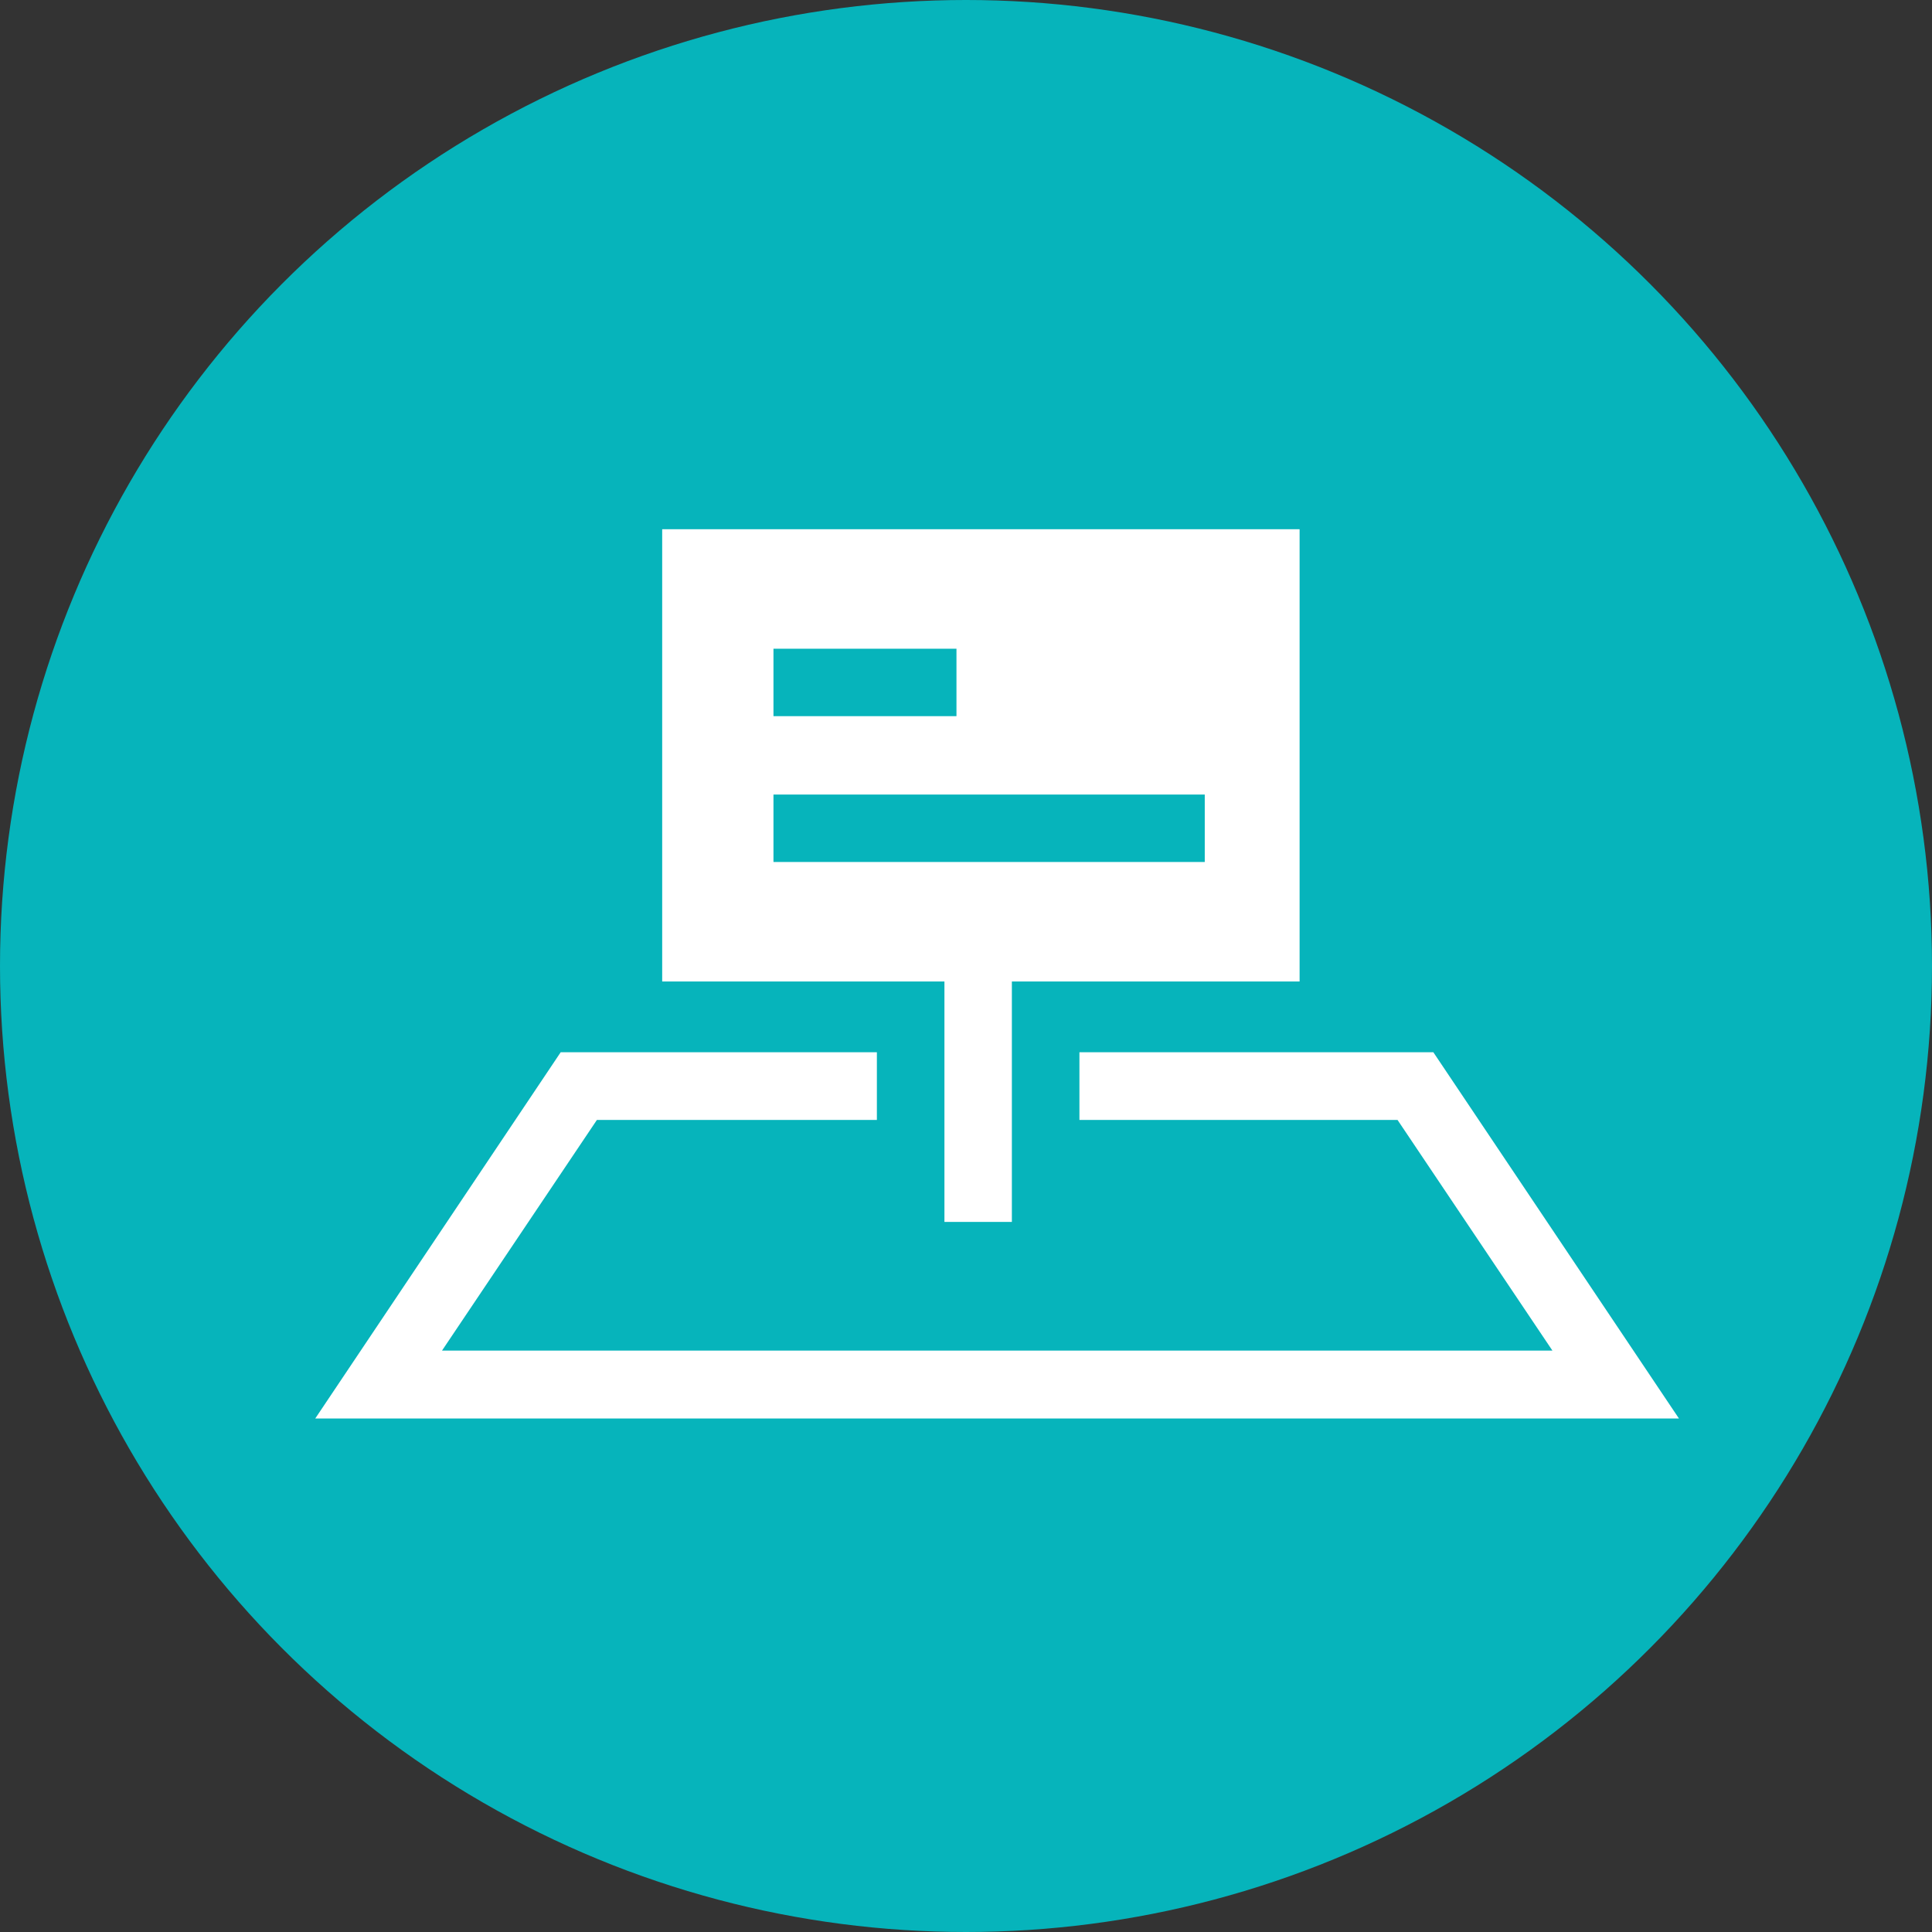
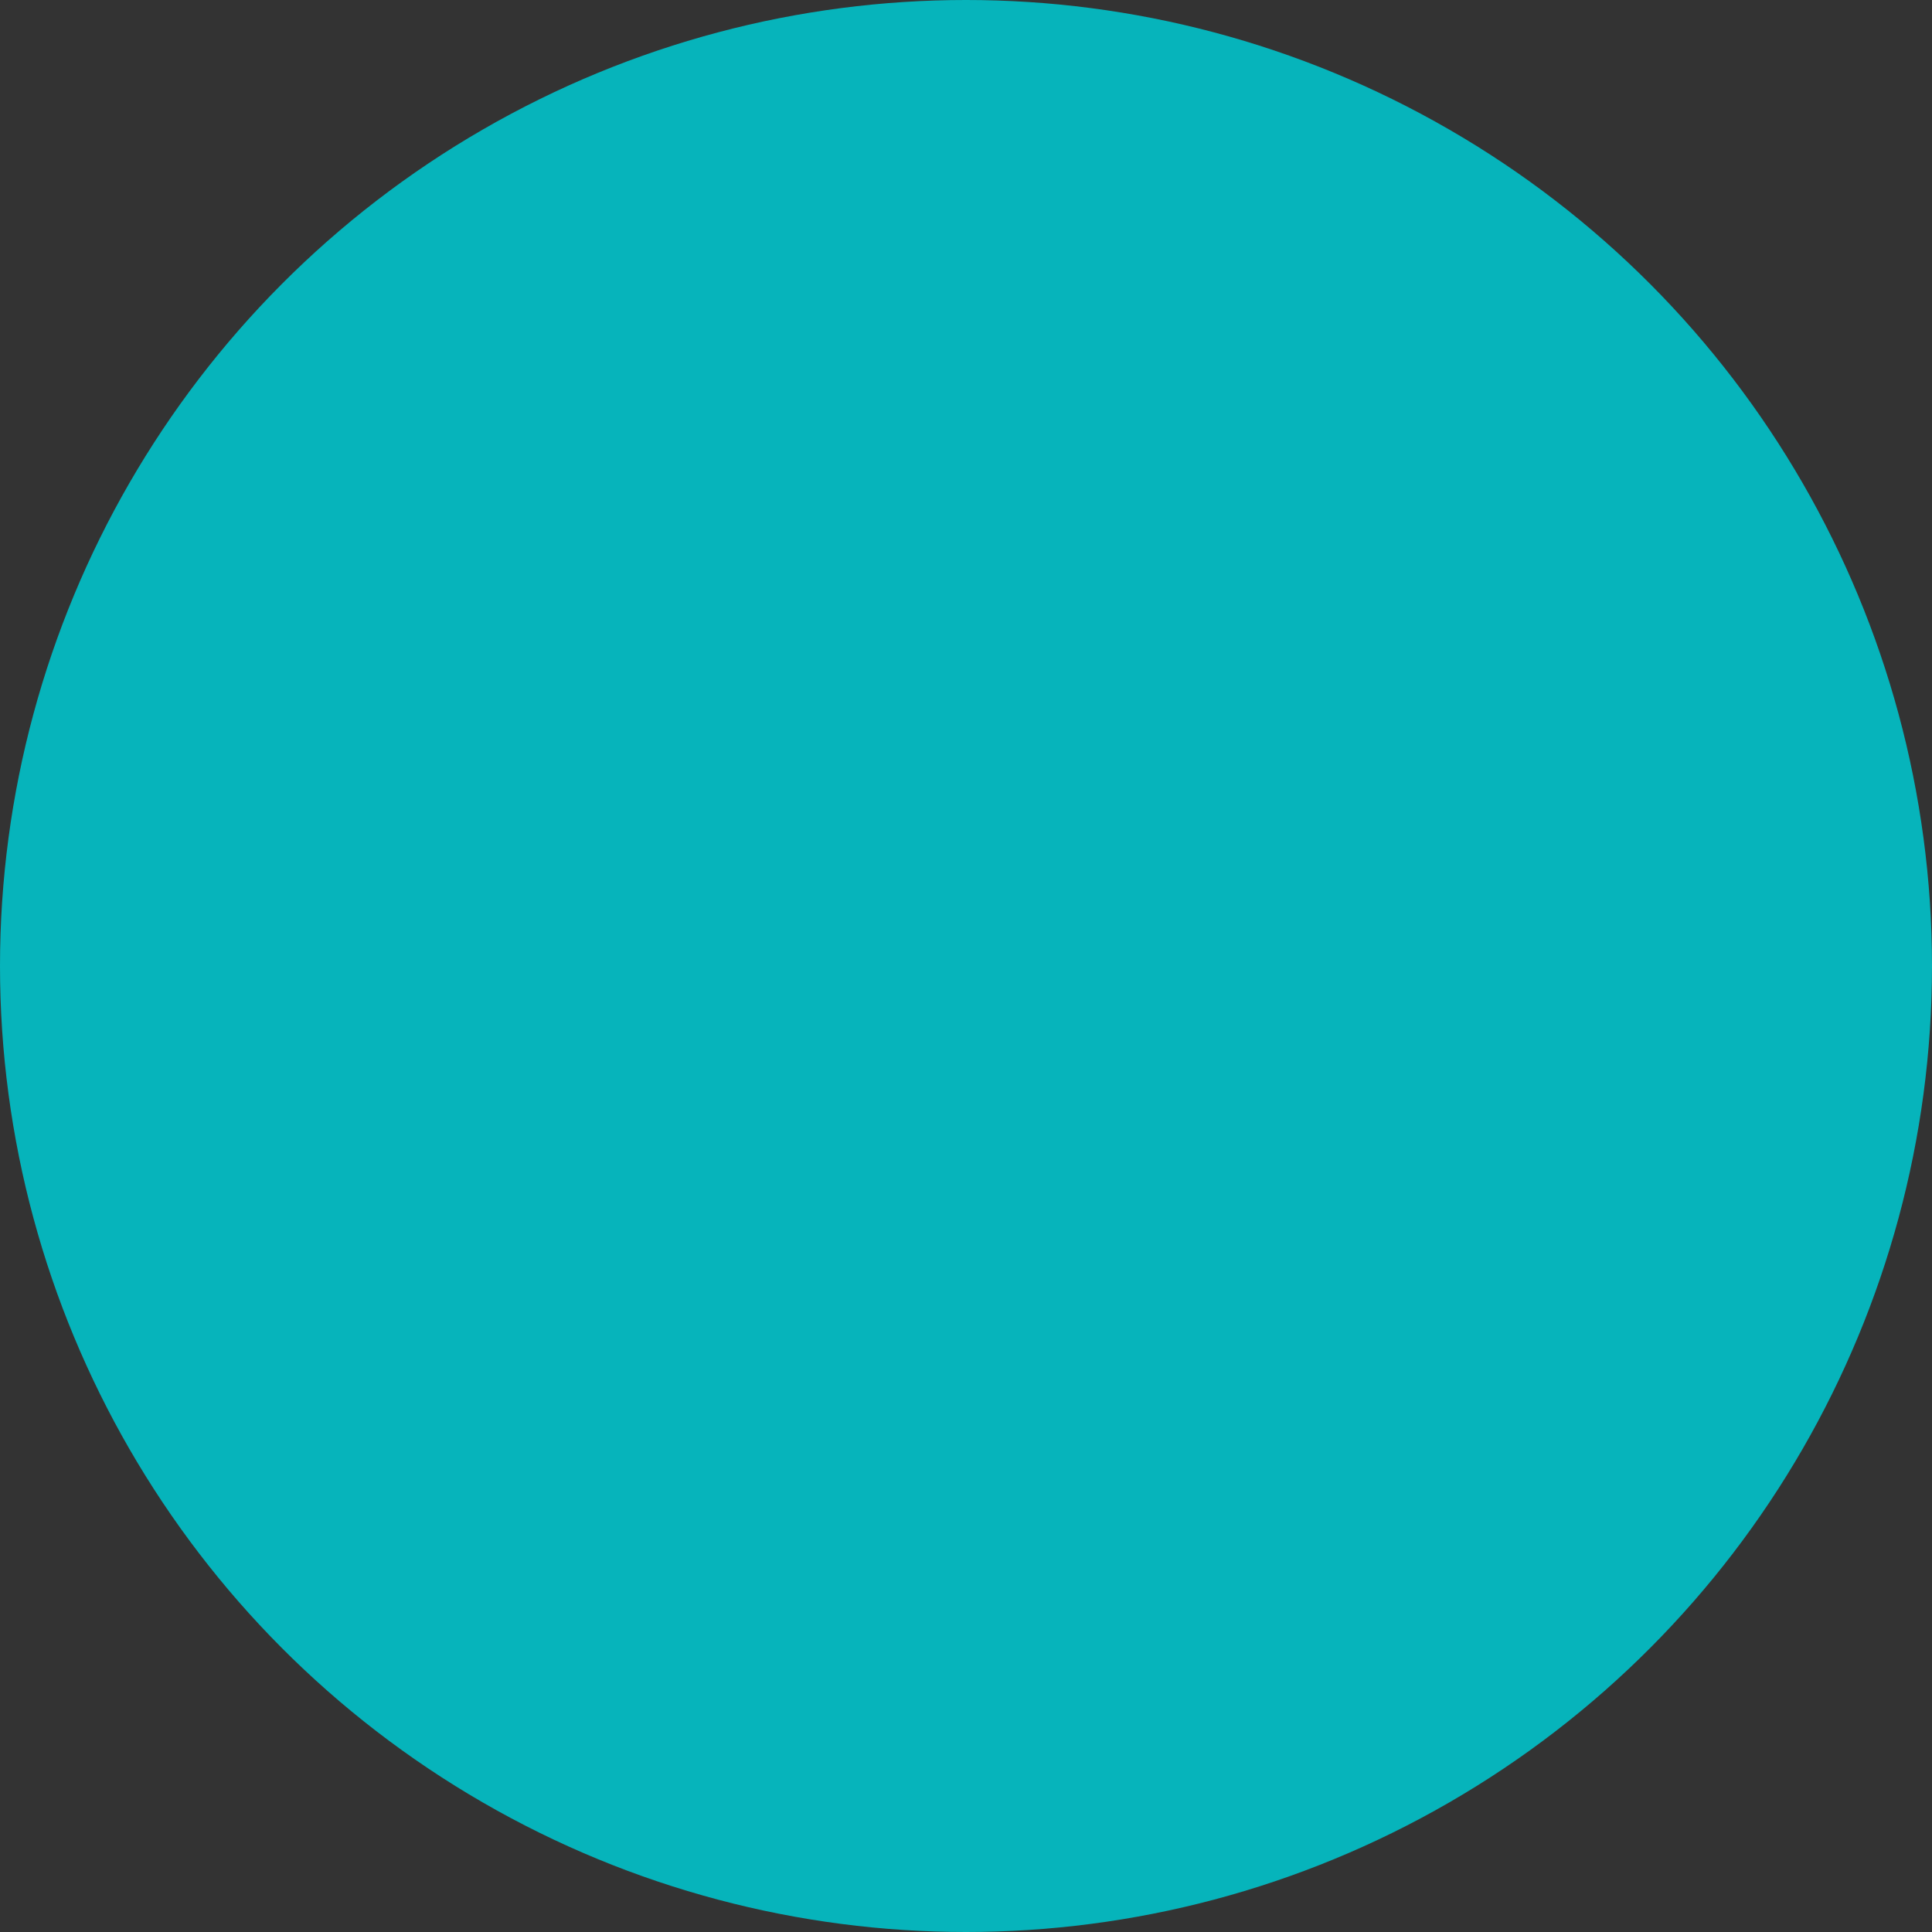
<svg xmlns="http://www.w3.org/2000/svg" viewBox="0 0 81.08 81.08">
  <rect x="0" y="0" width="81.08" height="81.08" fill="#333333" stroke="none" />
  <defs>
    <style>.cls-1{fill:#06b4bb;}.cls-2{fill:#fff;}.cls-3,.cls-4,.cls-5{fill:none;stroke-miterlimit:10;}.cls-3,.cls-5{stroke:#06b4bb;}.cls-3{stroke-width:8.5px;}.cls-4{stroke:#fff;}.cls-4,.cls-5{stroke-width:2.83px;}</style>
  </defs>
  <g id="レイヤー_2" data-name="レイヤー 2">
    <g id="design">
      <circle class="cls-1" cx="40.54" cy="40.54" r="40.54" />
-       <path class="cls-2" d="M58.65,47l6.5,9.68H18.55L25.05,47h33.6m1.51-2.84H23.53L13.23,59.53H70.46L60.16,44.17Z" />
-       <line class="cls-3" x1="41.05" y1="30.56" x2="41.05" y2="51.28" />
-       <line class="cls-4" x1="41.05" y1="30.56" x2="41.05" y2="51.28" />
-       <rect class="cls-2" x="27.79" y="22.21" width="26.75" height="18.98" />
      <line class="cls-5" x1="40.14" y1="28.64" x2="32.46" y2="28.64" />
-       <line class="cls-5" x1="50.56" y1="34.76" x2="32.46" y2="34.76" />
    </g>
  </g>
</svg>